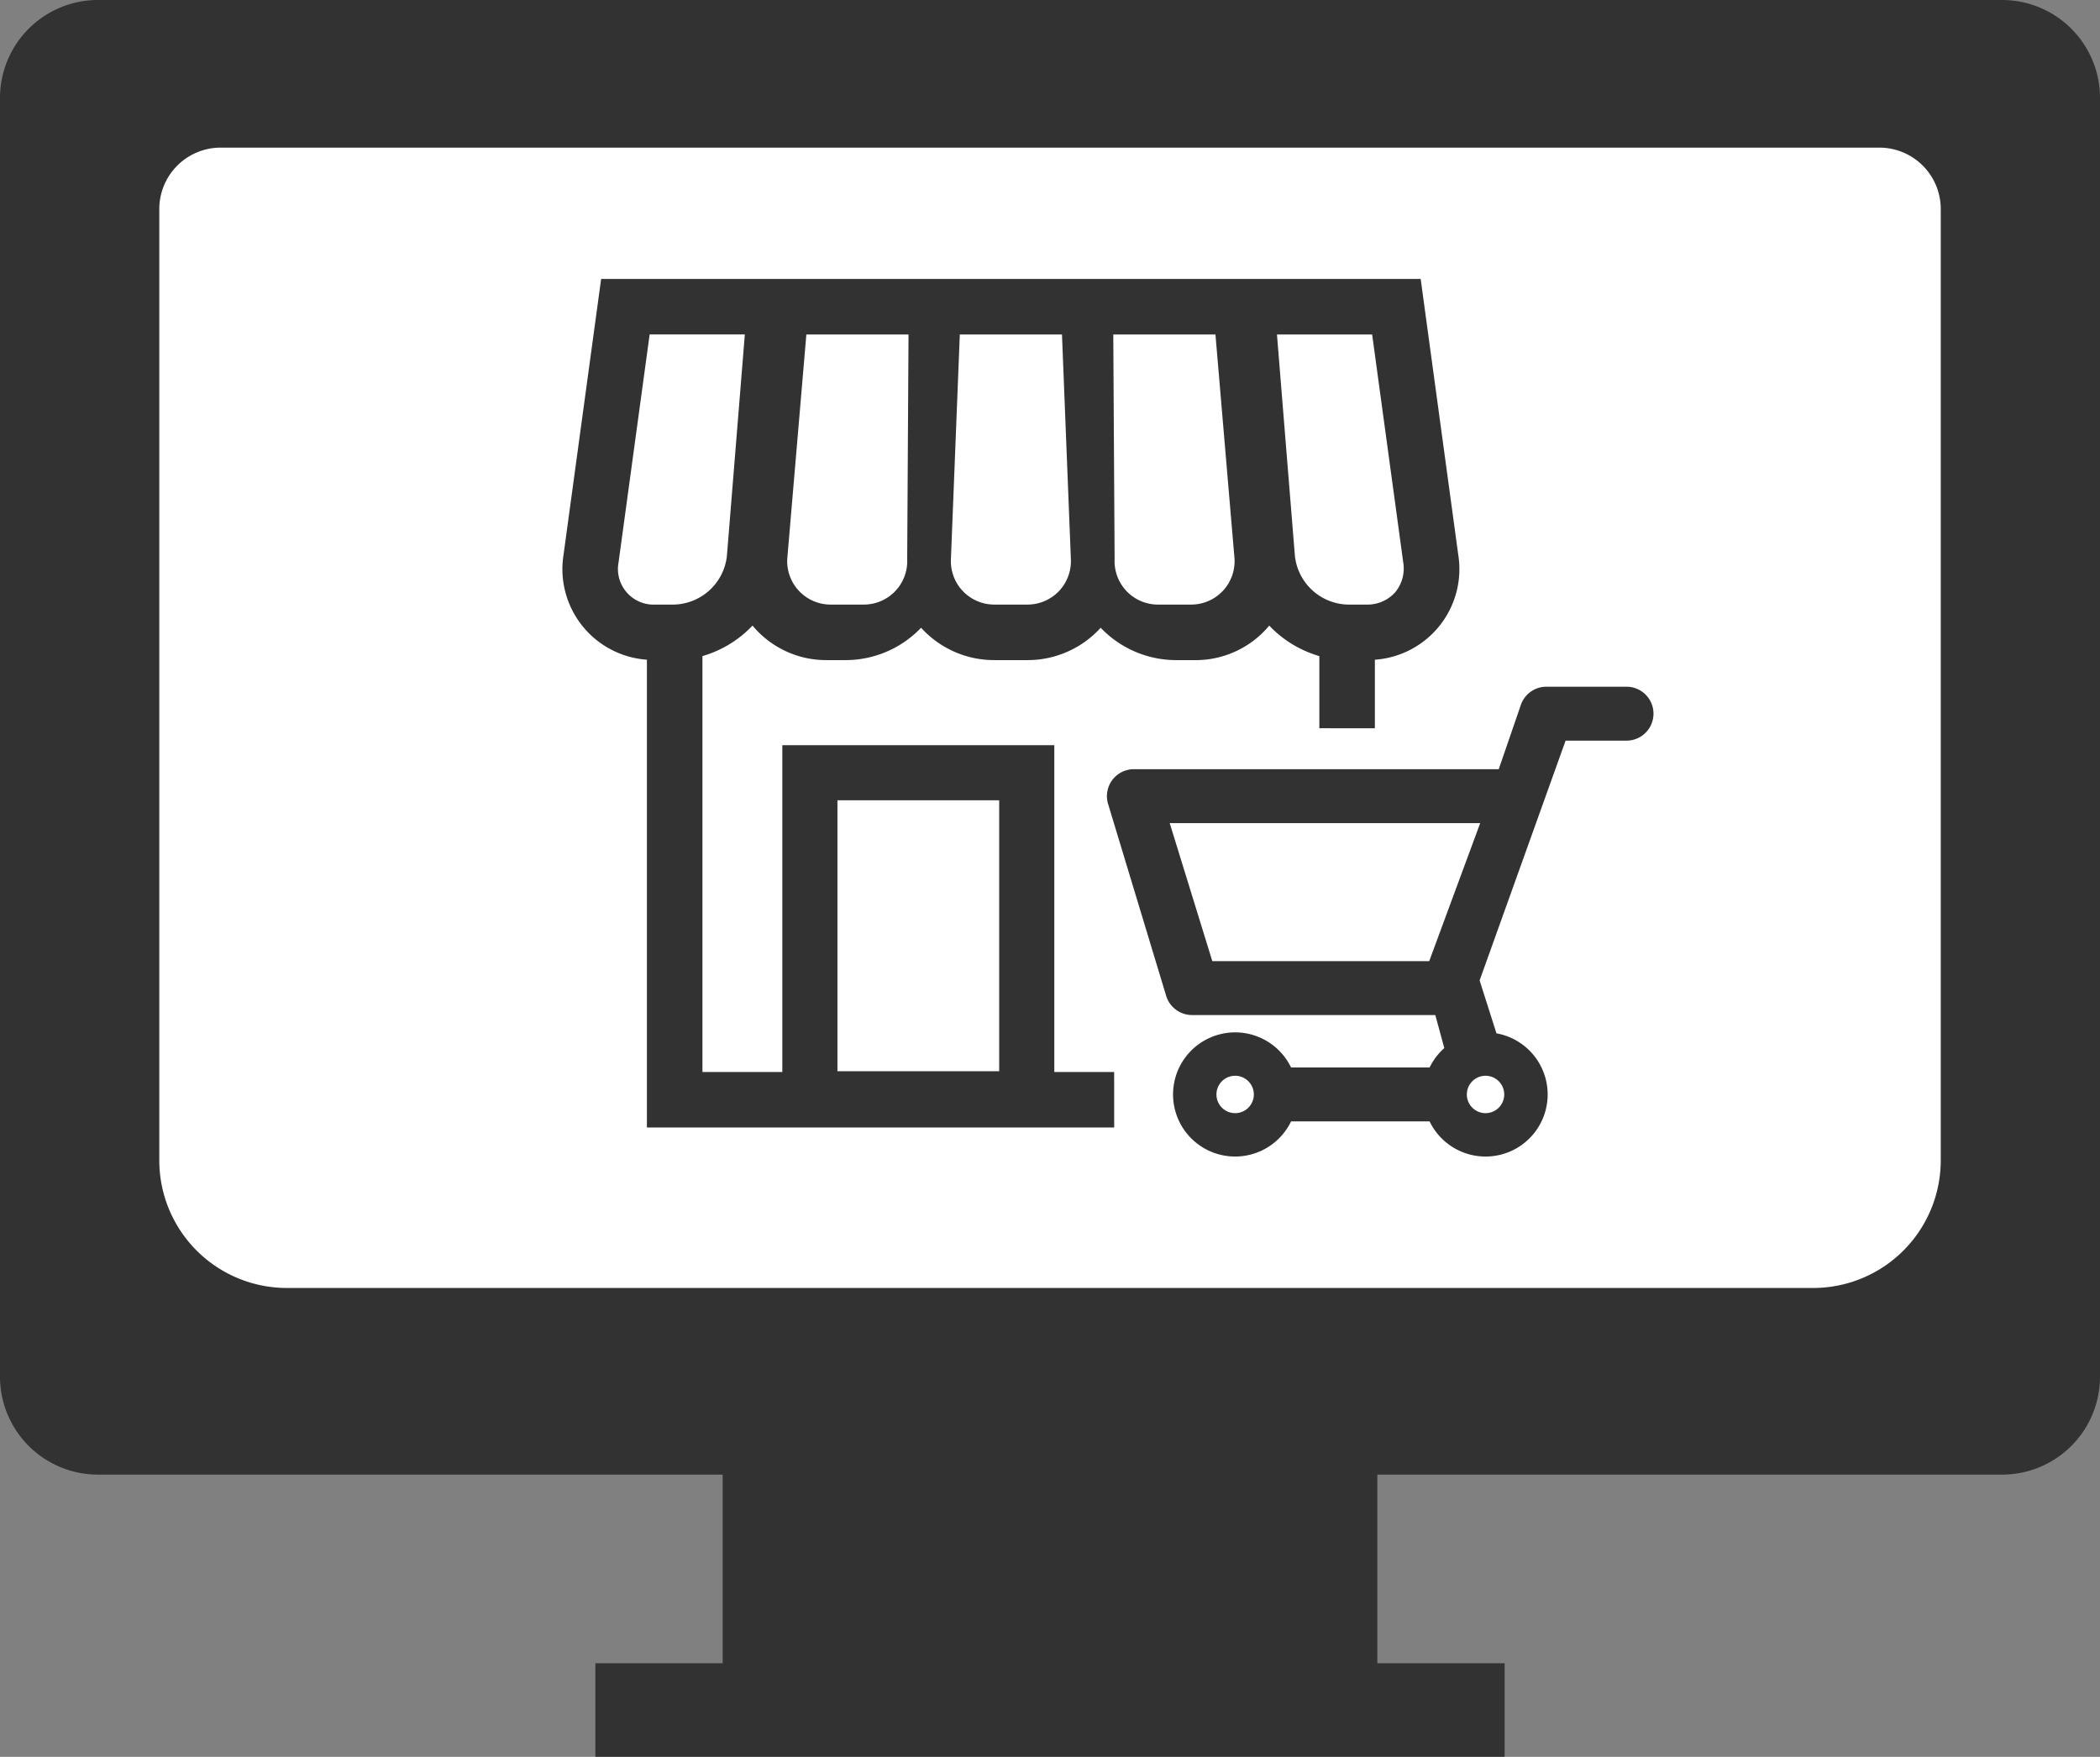
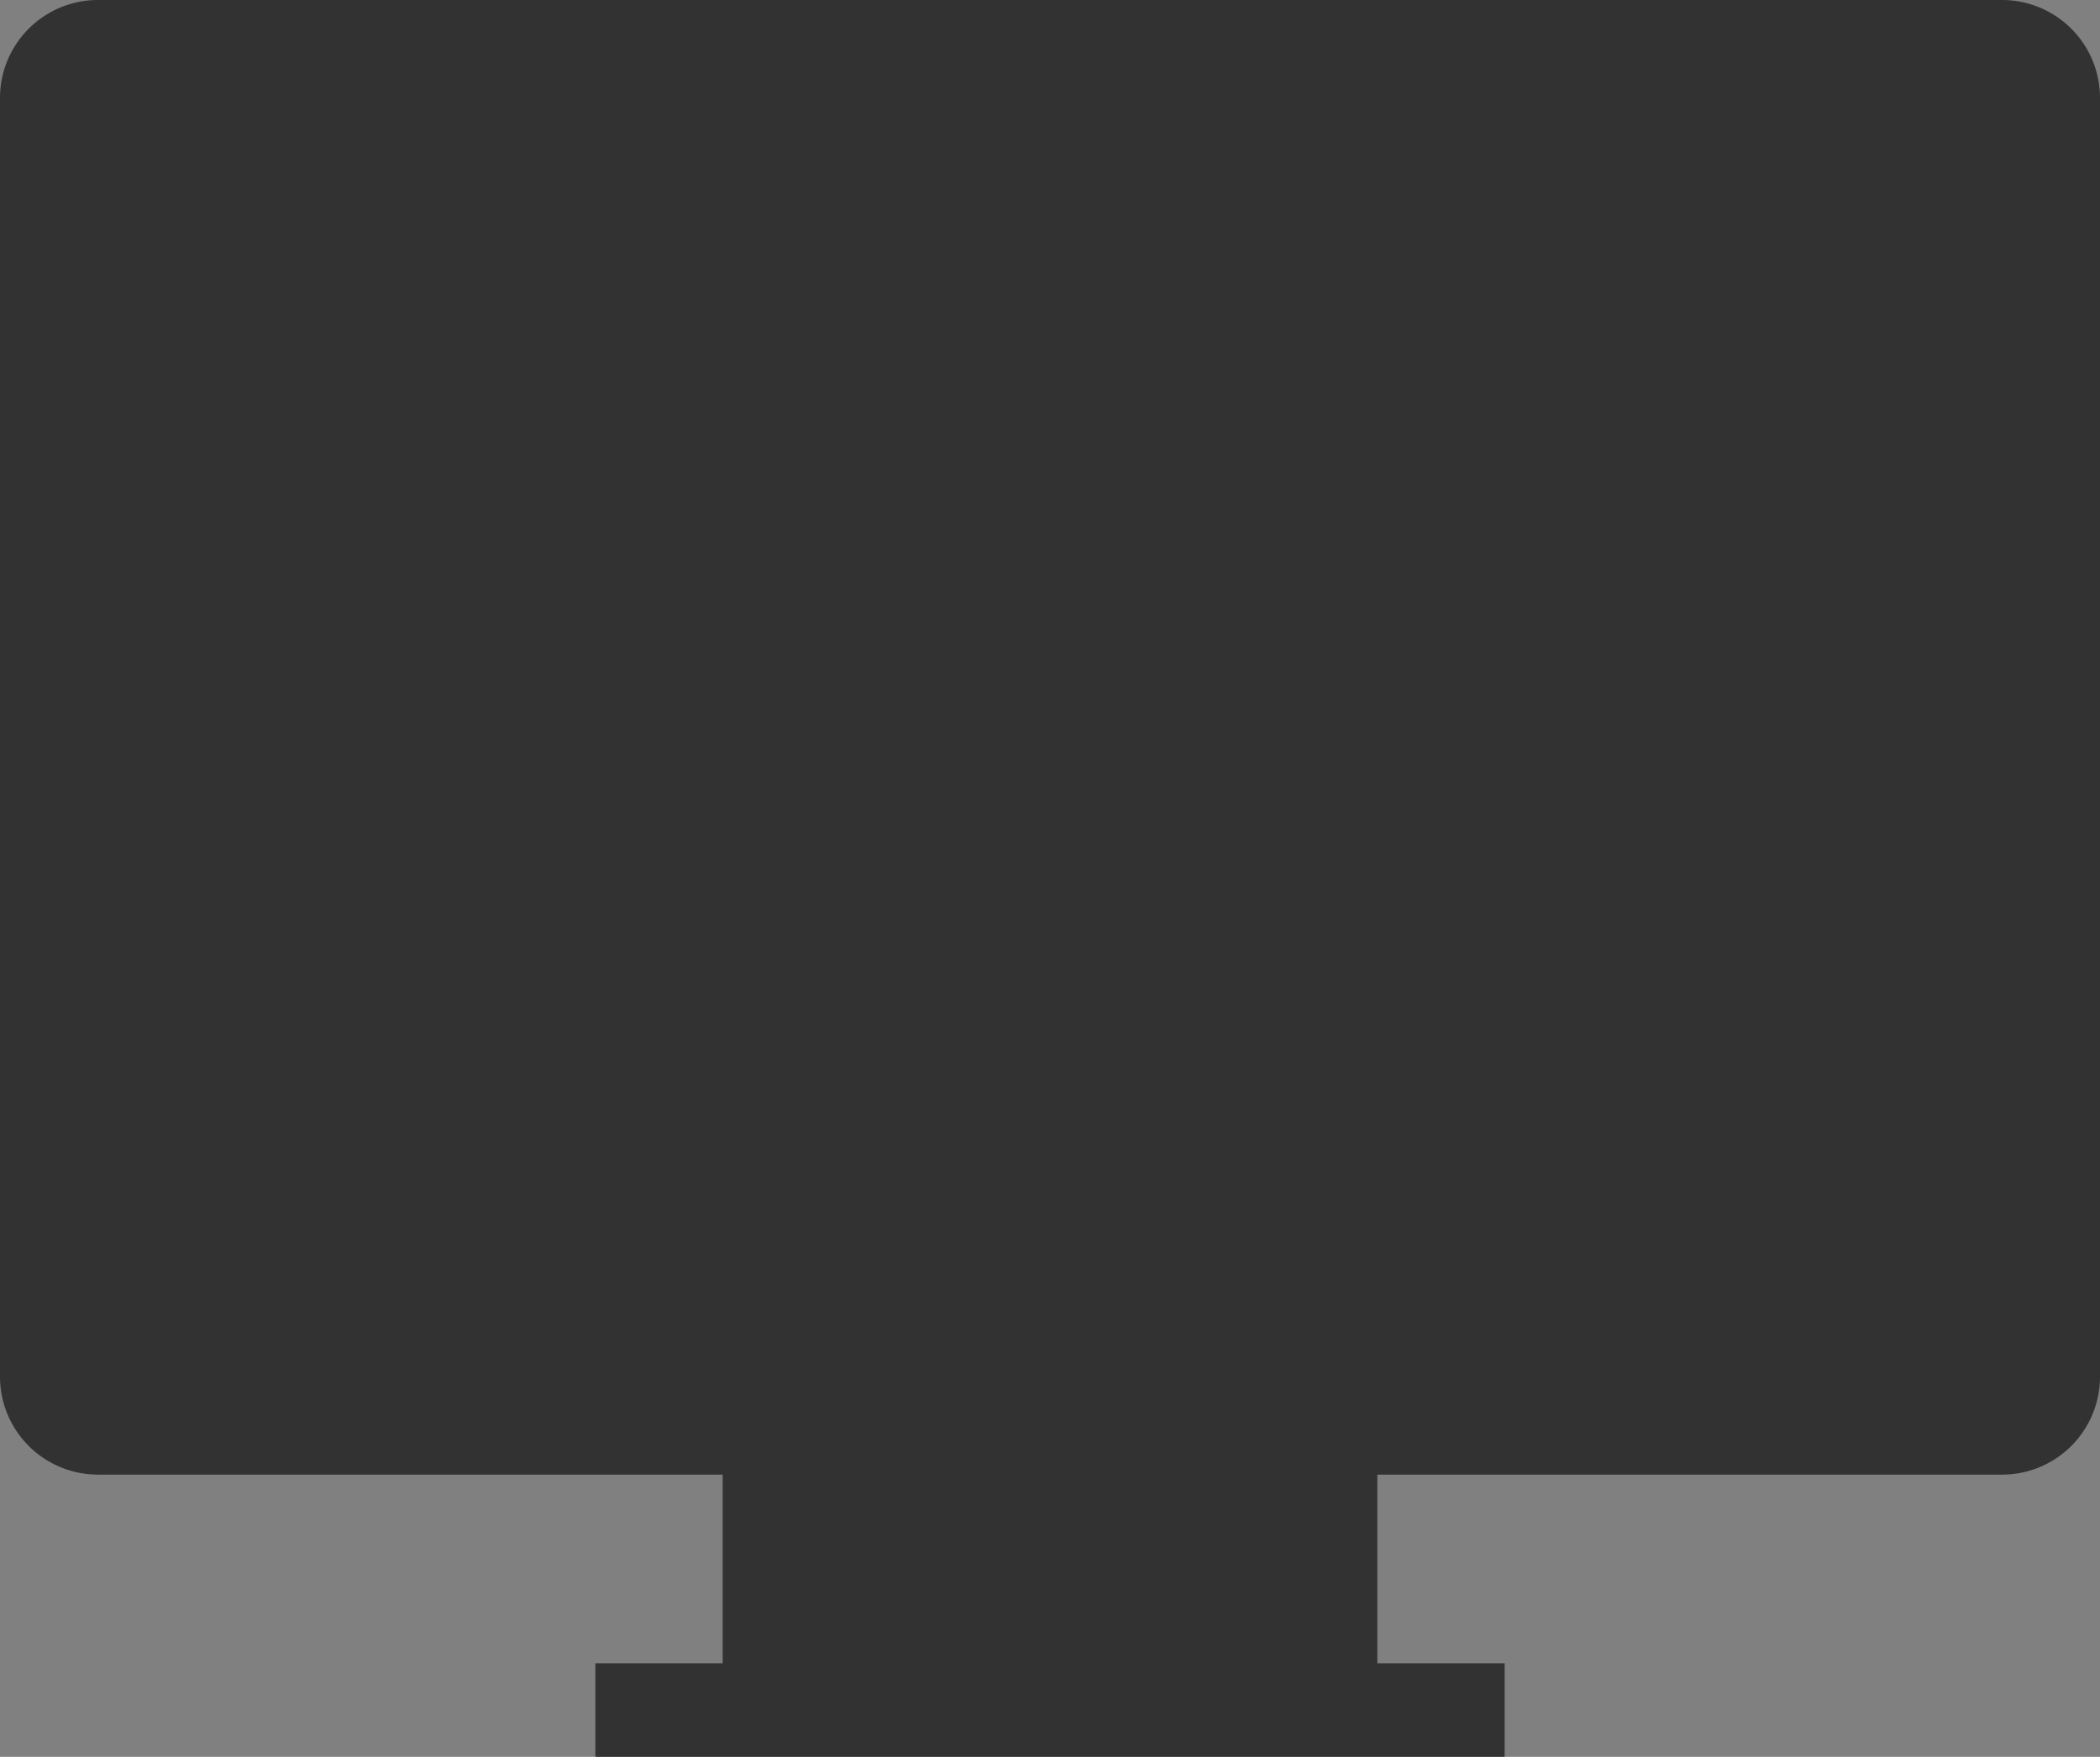
<svg xmlns="http://www.w3.org/2000/svg" viewBox="0 0 130.867 109.498">
  <rect x="0" y="0" width="130.867" height="109.498" fill="#808080" stroke="none" />
  <defs>
    <style>.cls-1{fill:#323232;}.cls-2{fill:#fff;}</style>
  </defs>
  <title>アセット 16</title>
  <g id="レイヤー_2" data-name="レイヤー 2">
    <g id="contents">
      <path class="cls-1" d="M124.78,0H6.088A6.106,6.106,0,0,0,0,6.086v79.737a6.106,6.106,0,0,0,6.088,6.086H45.035v11.76H37.102v5.828H93.764v-5.828H85.833V91.91H124.78a6.105,6.105,0,0,0,6.087-6.086V6.086A6.105,6.105,0,0,0,124.78,0Z" />
-       <path class="cls-2" d="M112.991,80.276H17.879a7.952,7.952,0,0,1-7.952-7.952V13.028A3.828,3.828,0,0,1,13.754,9.201H117.115a3.828,3.828,0,0,1,3.828,3.828V72.324A7.952,7.952,0,0,1,112.991,80.276Z" />
-       <path class="cls-1" d="M90.875,34.581,88.533,17.386H37.461L35.118,34.581a5.661,5.661,0,0,0,5.122,6.531l.074.007V70.275h29.119s0-3.451-.002-3.461H65.702V46.444H48.752V66.814H43.775V40.893l.059-.018a6.958,6.958,0,0,0,2.999-1.819l.063-.065.072.084c.044.052.088.103.134.153a5.972,5.972,0,0,0,4.442,1.915h1.16a6.51,6.51,0,0,0,4.637-1.956l.06-.061.058.062.055.061a6.146,6.146,0,0,0,4.472,1.894h2.017A6.149,6.149,0,0,0,68.481,39.246l.11-.119.06.061a6.509,6.509,0,0,0,4.637,1.956h1.16a5.973,5.973,0,0,0,4.442-1.915c.047-.051.091-.103.135-.154l.071-.083.063.065A6.958,6.958,0,0,0,82.159,40.875l.059.017v4.496c-.015.003,3.475.003,3.461.003V41.12l.075-.007a5.661,5.661,0,0,0,5.121-6.531ZM52.187,49.879H62.267V66.768H52.187ZM45.299,34.648a3.404,3.404,0,0,1-3.291,3.034H40.847a2.223,2.223,0,0,1-2.3-2.633l1.937-14.203h5.932Zm11.235.197A2.707,2.707,0,0,1,53.805,37.682H51.788A2.706,2.706,0,0,1,49.059,34.845L50.25,20.847h6.367Zm9.449,2.006a2.714,2.714,0,0,1-1.977.831H61.988a2.707,2.707,0,0,1-2.729-2.837l.554-13.998h6.367l.554,13.998A2.712,2.712,0,0,1,65.983,36.851Zm10.2,0a2.714,2.714,0,0,1-1.977.831H72.189A2.706,2.706,0,0,1,69.46,34.845l-.083-13.998H75.744l1.19,13.998A2.711,2.711,0,0,1,76.183,36.851Zm10.754.073a2.324,2.324,0,0,1-1.79.758H83.986a3.405,3.405,0,0,1-3.291-3.034L79.577,20.847h5.932l1.937,14.203A2.321,2.321,0,0,1,86.937,36.924Z" />
-       <path class="cls-1" d="M92.575,72.084a3.87,3.87,0,0,1-3.485-2.189H80.456a3.869,3.869,0,1,1-0-3.361H89.09a3.899,3.899,0,0,1,.915-1.211l-.56-2.058H74.282a1.688,1.688,0,0,1-1.615-1.216L69.047,50.086a1.681,1.681,0,0,1,1.615-2.145H93.398l1.378-4.006a1.681,1.681,0,0,1,1.589-1.134h4.996a1.68,1.68,0,0,1,0,3.361H97.564l-5.358,14.946,1.05,3.298A3.869,3.869,0,0,1,92.575,72.084Zm0-5.034a1.165,1.165,0,1,0,1.165,1.165A1.166,1.166,0,0,0,92.575,67.05Zm-15.604,0a1.165,1.165,0,1,0,1.165,1.165A1.166,1.166,0,0,0,76.97,67.05Zm12.095-7.145,3.177-8.603H72.893l2.655,8.603Z" />
    </g>
  </g>
</svg>